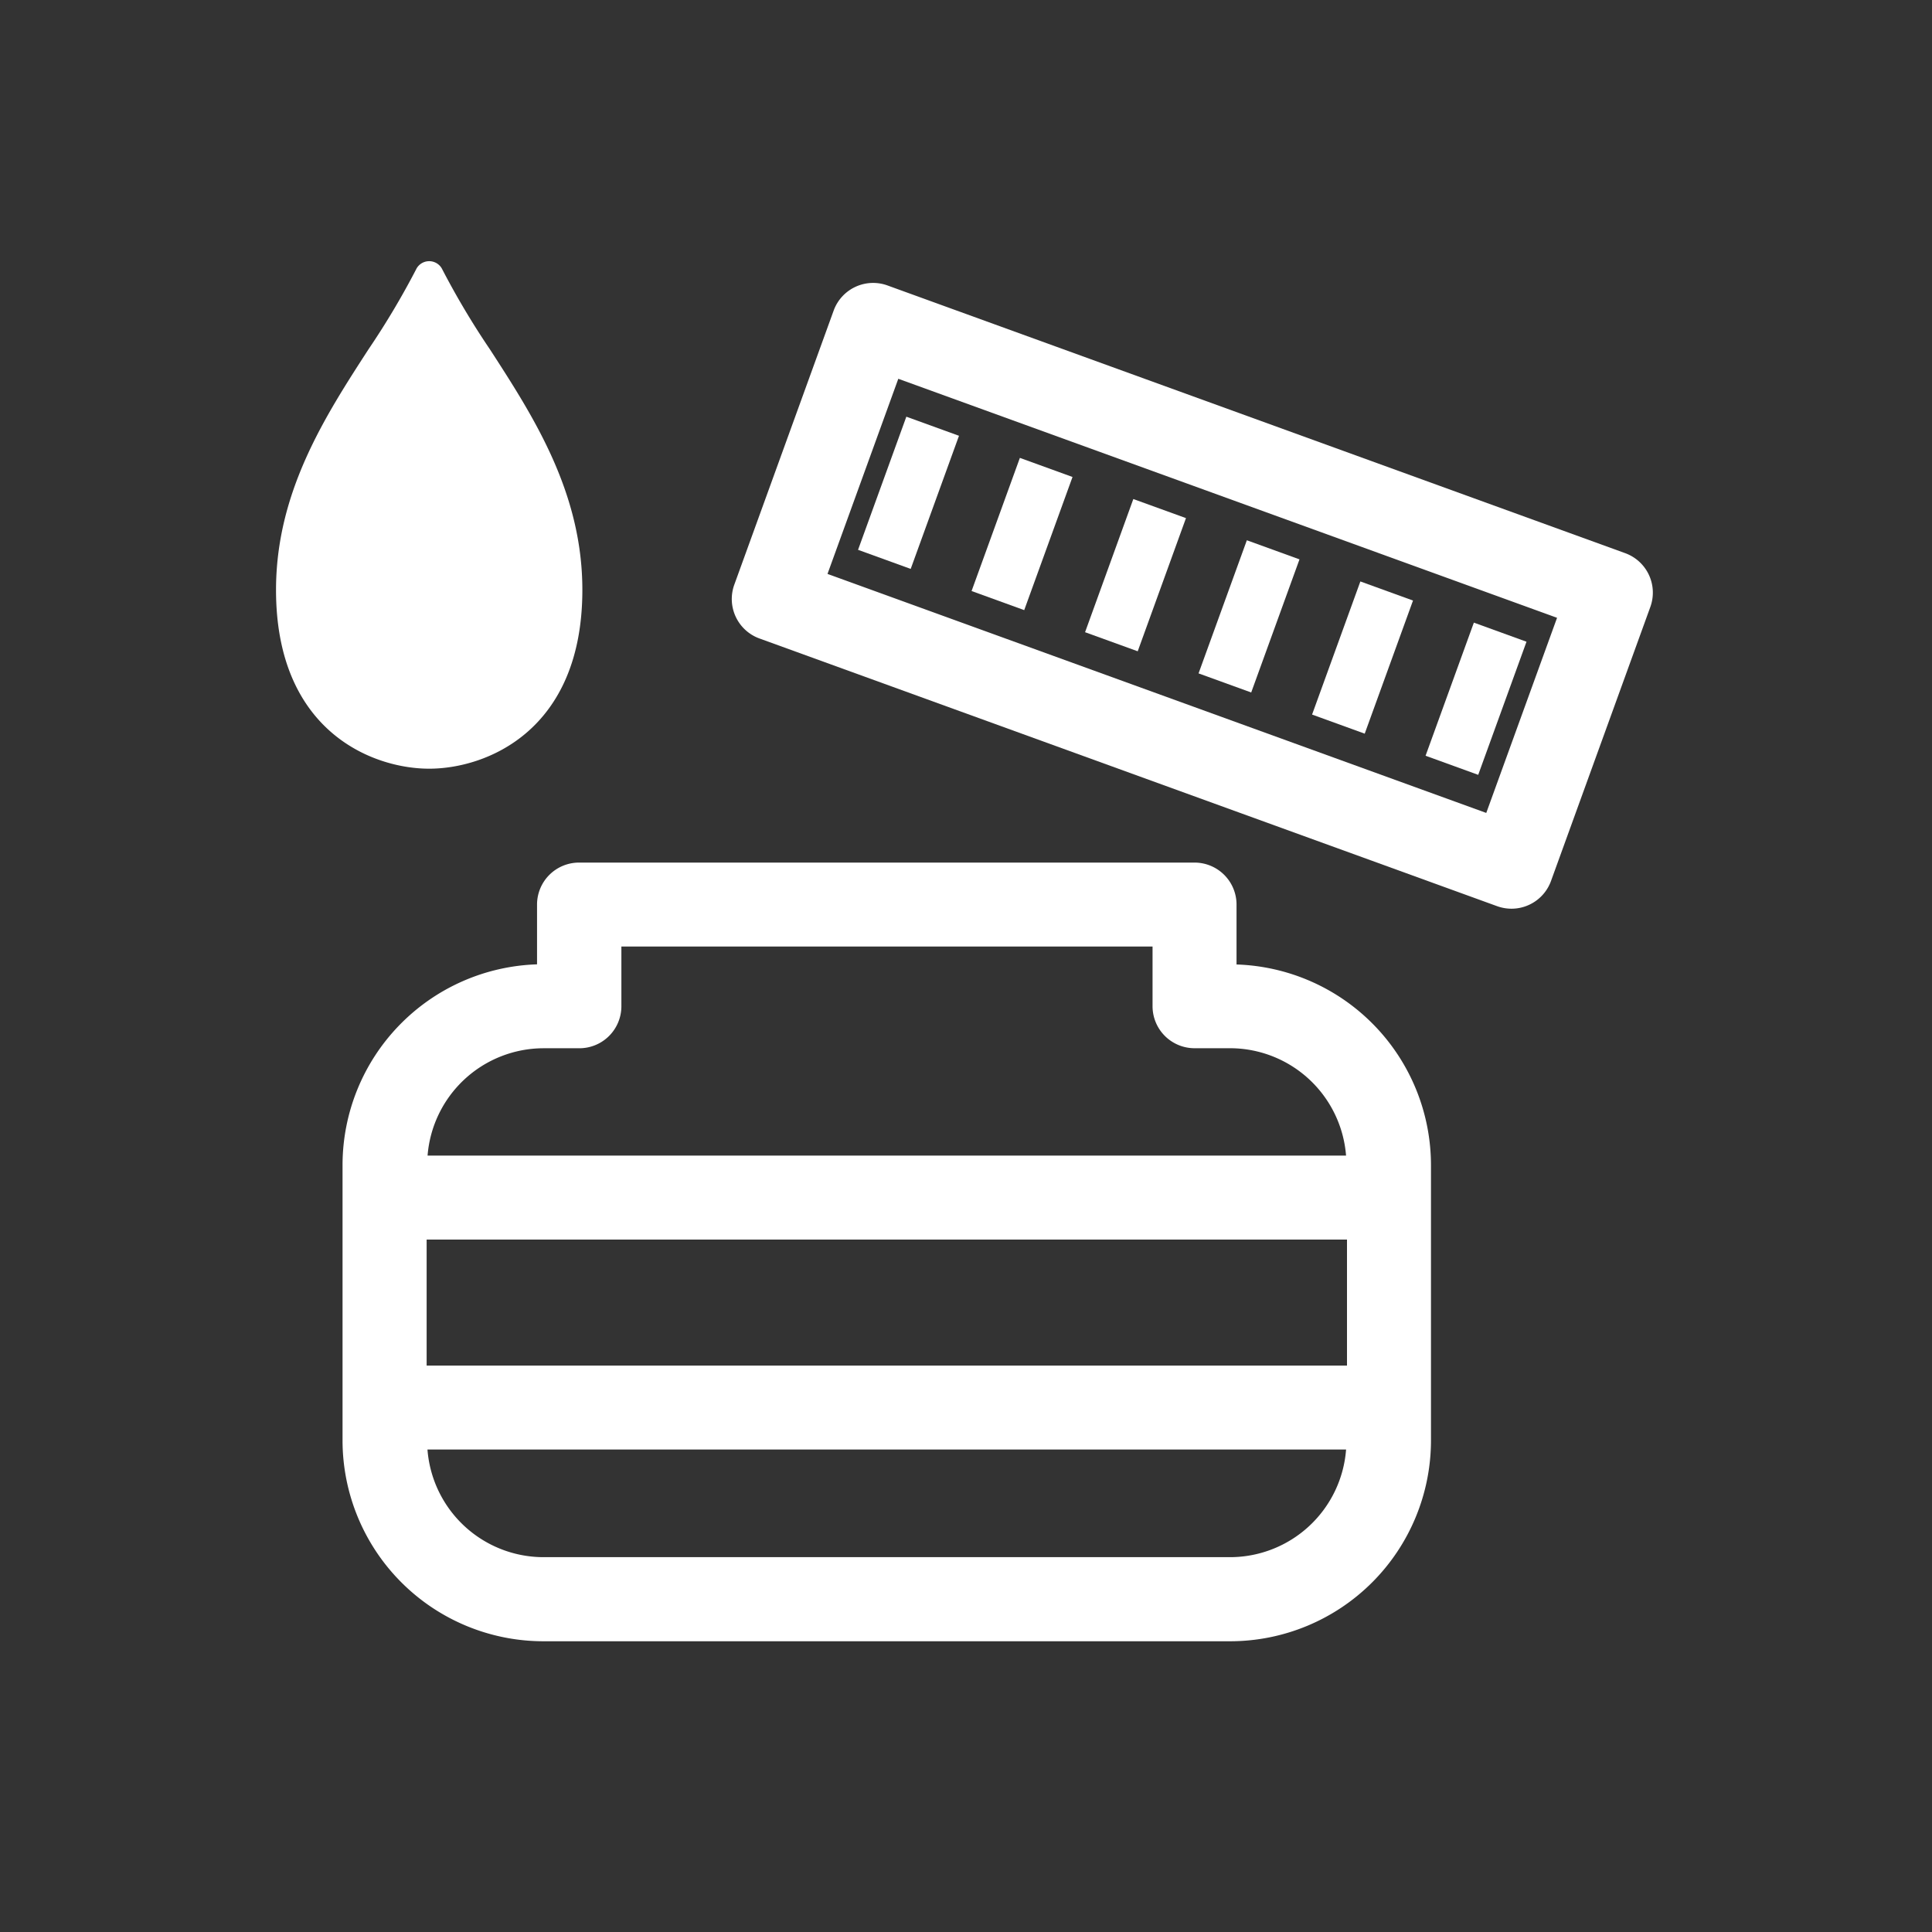
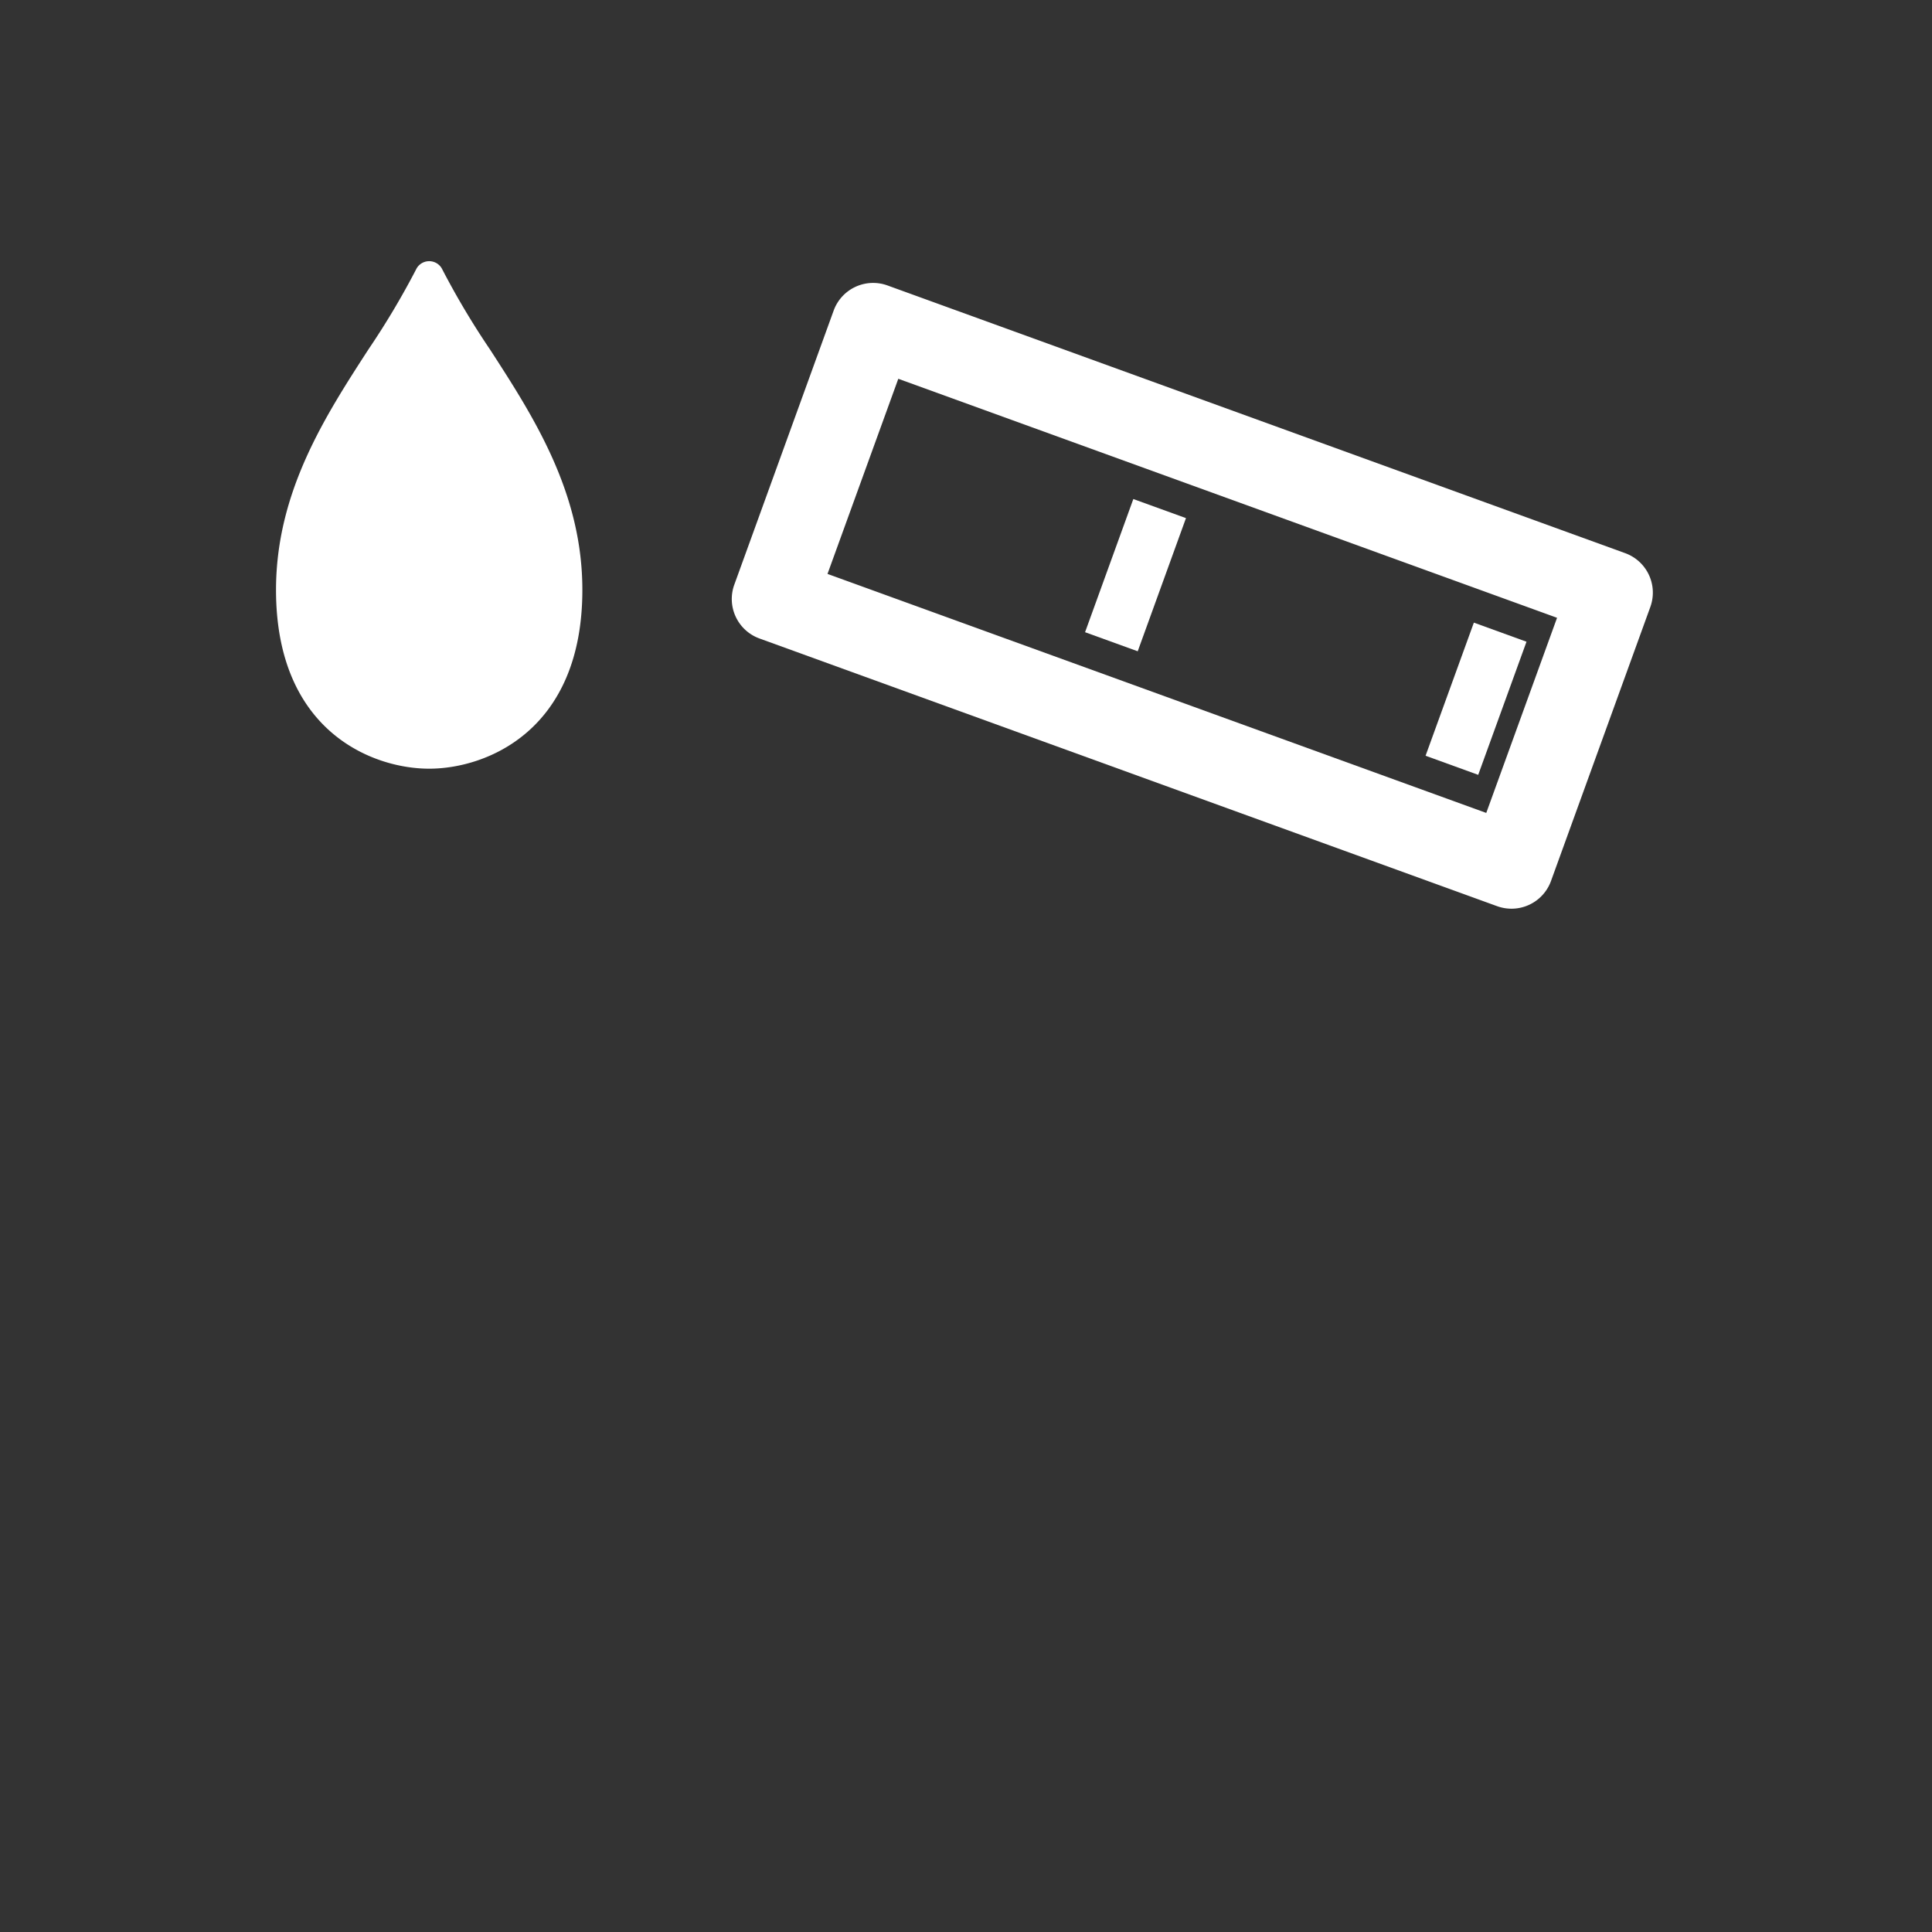
<svg xmlns="http://www.w3.org/2000/svg" width="70" height="70" viewBox="0 0 70 70">
  <rect x="0" y="0" width="70" height="70" fill="#333333" stroke="none" />
  <g transform="translate(-33.913 -43.682)">
    <path d="M49.463,71.533c2.061,0,5.55-1.364,5.55-6.478,0-3.542-1.778-6.289-3.347-8.712a28.893,28.893,0,0,1-1.747-2.937.528.528,0,0,0-.911,0,28.911,28.911,0,0,1-1.747,2.937c-1.569,2.423-3.347,5.17-3.347,8.712C43.913,70.169,47.4,71.533,49.463,71.533Z" transform="translate(0)" fill="#fff" />
    <path d="M239.046,70.7,212.317,61a1.522,1.522,0,0,0-1.949.911l-3.6,9.931a1.522,1.522,0,0,0,.911,1.949l26.729,9.7a1.535,1.535,0,0,0,.519.091,1.523,1.523,0,0,0,1.43-1l3.6-9.931A1.522,1.522,0,0,0,239.046,70.7Zm-5.033,9.412-23.868-8.66,2.565-7.07,23.868,8.66Z" transform="translate(-146.25 -6.976)" fill="#fff" />
-     <path d="M98.569,267.959h-22.3a1.522,1.522,0,0,0-1.522,1.522v2.165a7.282,7.282,0,0,0-7.047,7.269v1.162c0,.007,0,.013,0,.02V287.7c0,.007,0,.013,0,.02V288.9a7.281,7.281,0,0,0,7.273,7.272H99.864a7.28,7.28,0,0,0,7.272-7.272v-1.162c0-.01,0-.019,0-.03V280.1c0-.01,0-.019,0-.029v-1.152a7.28,7.28,0,0,0-7.045-7.268v-2.167A1.522,1.522,0,0,0,98.569,267.959Zm5.524,18.224H70.747v-4.565h33.346Zm-4.229,6.942H74.977a4.221,4.221,0,0,1-4.2-3.9H104.06A4.22,4.22,0,0,1,99.864,293.125Zm4.194-14.55H70.781a4.221,4.221,0,0,1,4.2-3.889h1.3a1.522,1.522,0,0,0,1.522-1.522V271H97.048v2.163a1.522,1.522,0,0,0,1.522,1.522h1.295A4.22,4.22,0,0,1,104.059,278.575Z" transform="translate(-21.376 -193.024)" fill="#fff" />
-     <rect width="5.131" height="2.029" transform="translate(65.002 63.603) rotate(-70.064)" fill="#fff" />
    <rect width="5.131" height="2.029" transform="matrix(0.341, -0.94, 0.94, 0.341, 85.564, 71.064)" fill="#fff" />
-     <rect width="5.131" height="2.029" transform="matrix(0.341, -0.94, 0.94, 0.341, 81.452, 69.572)" fill="#fff" />
-     <rect width="5.131" height="2.029" transform="matrix(0.341, -0.94, 0.94, 0.341, 77.339, 68.08)" fill="#fff" />
    <rect width="5.132" height="2.029" transform="translate(73.227 66.588) rotate(-70.081)" fill="#fff" />
-     <rect width="5.132" height="2.029" transform="matrix(0.341, -0.94, 0.94, 0.341, 69.115, 65.096)" fill="#fff" />
  </g>
  <rect width="70" height="70" fill="none" />
</svg>